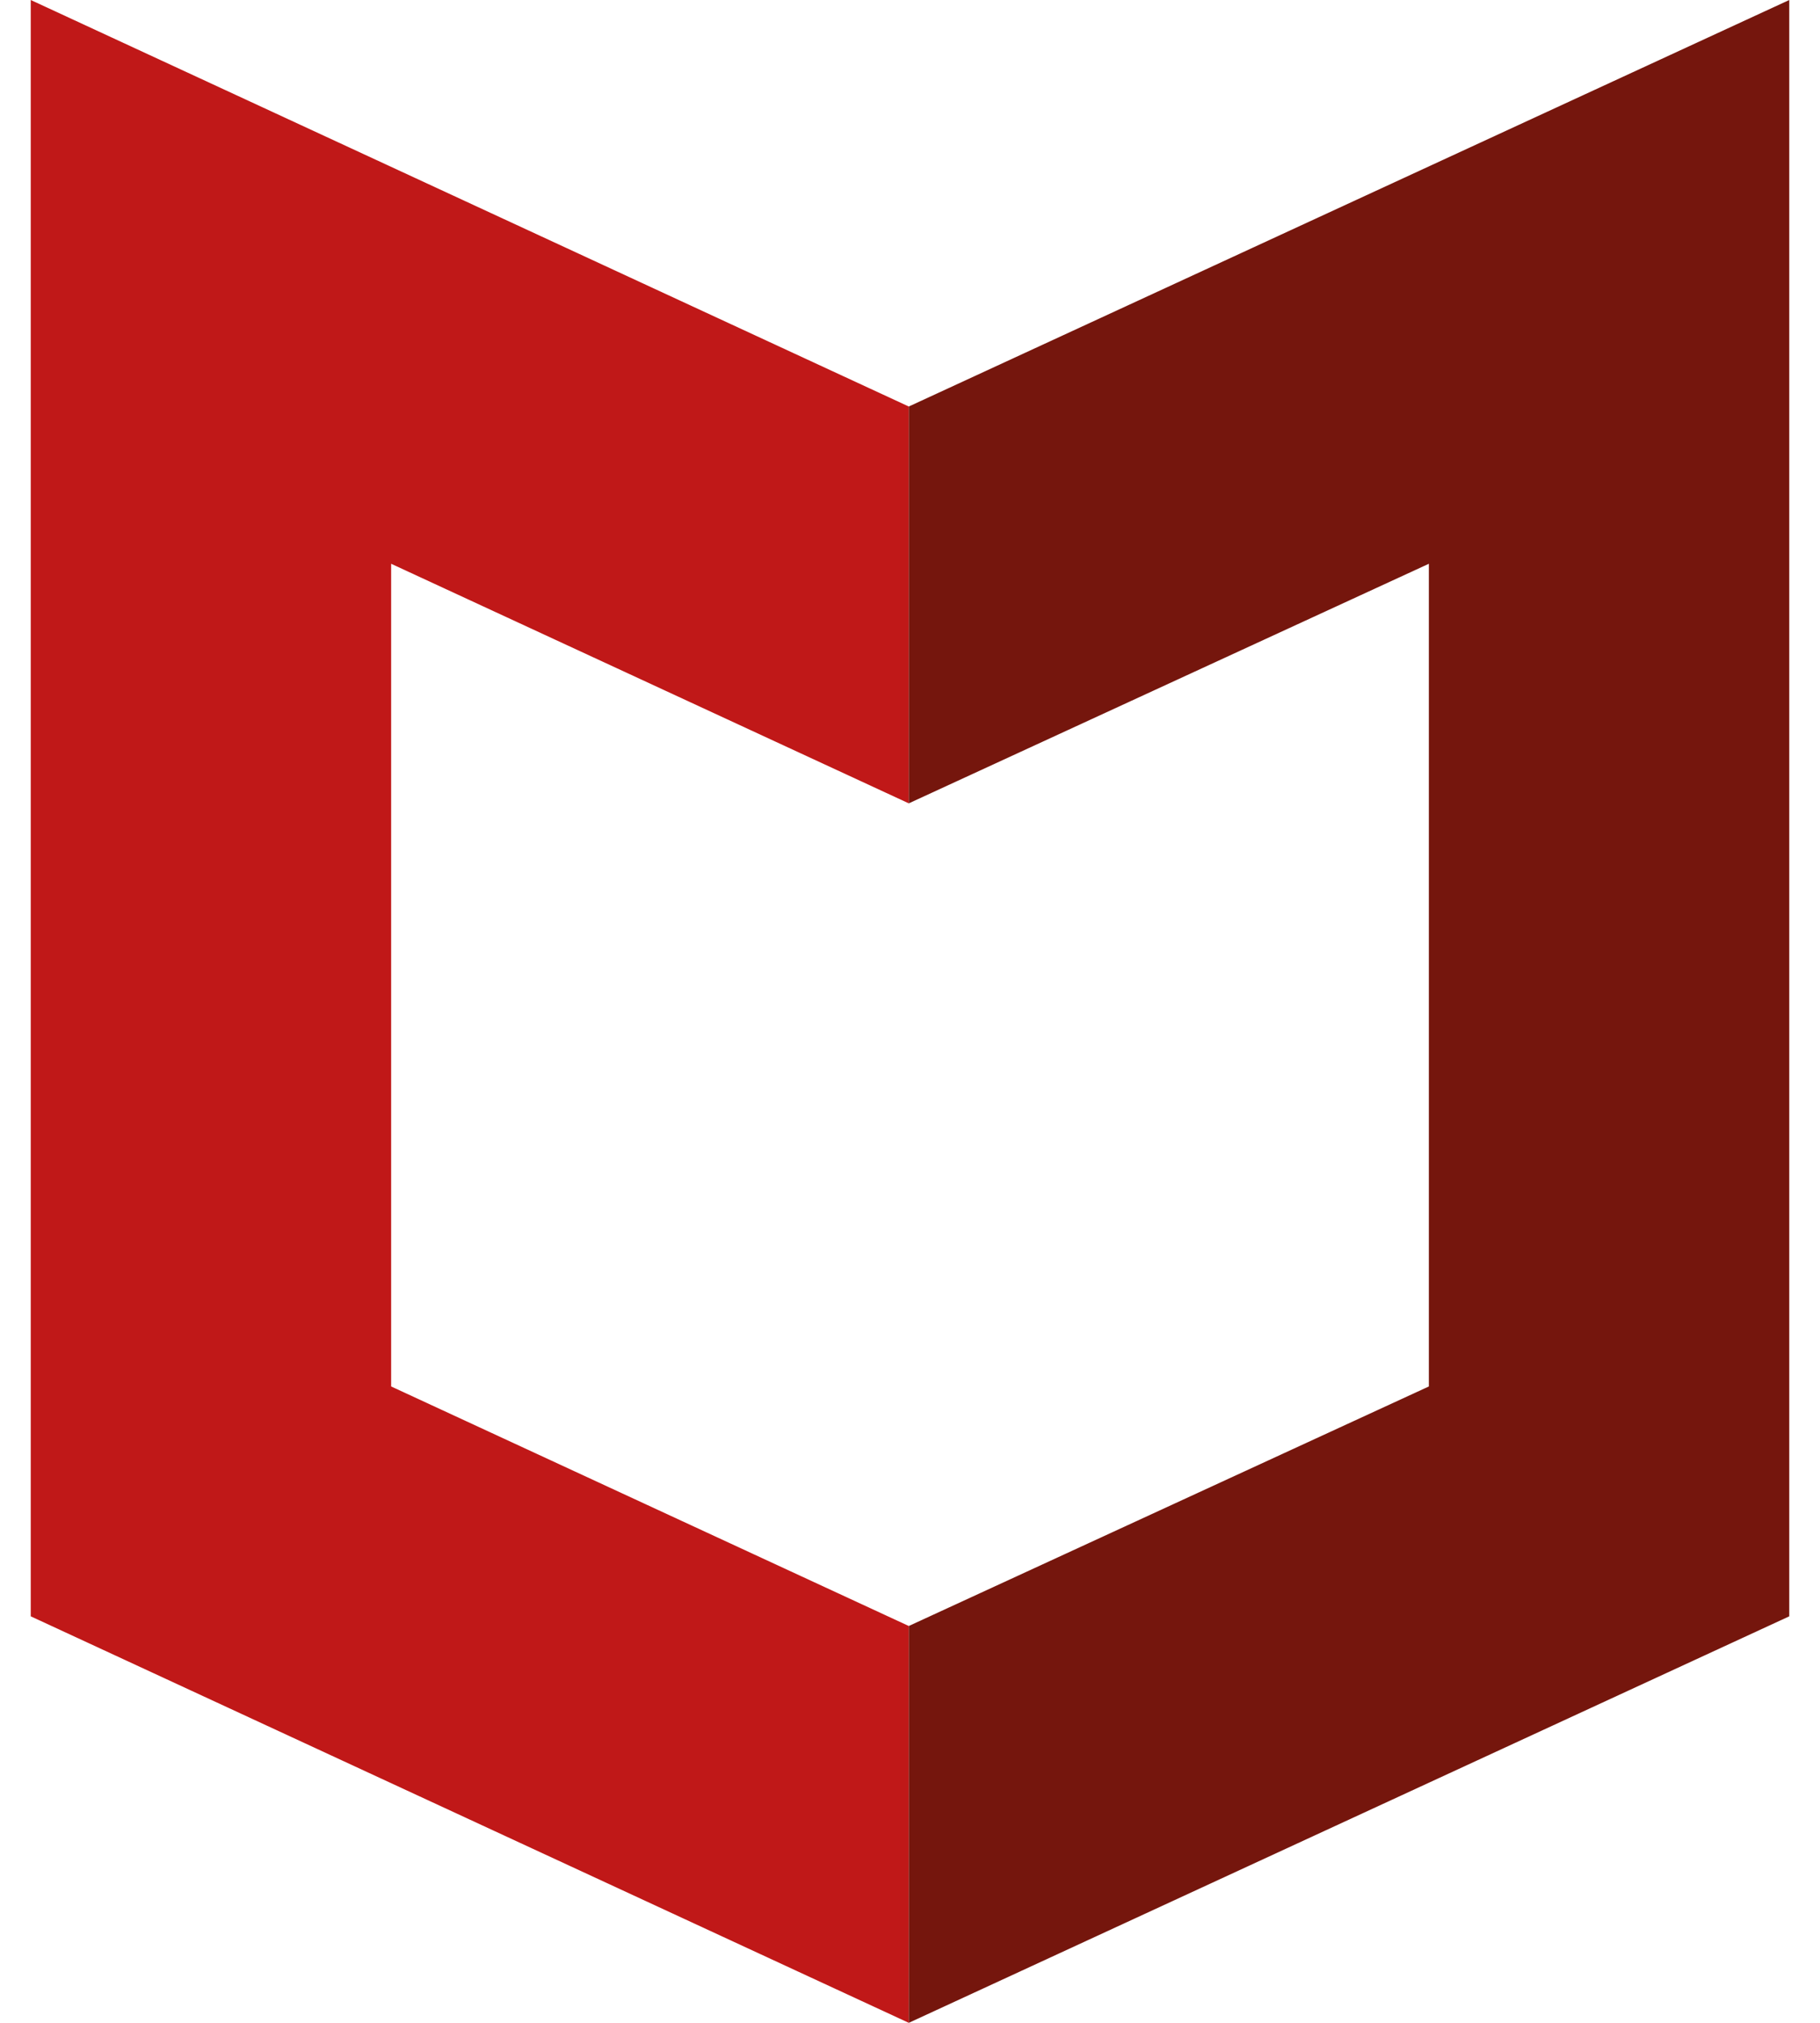
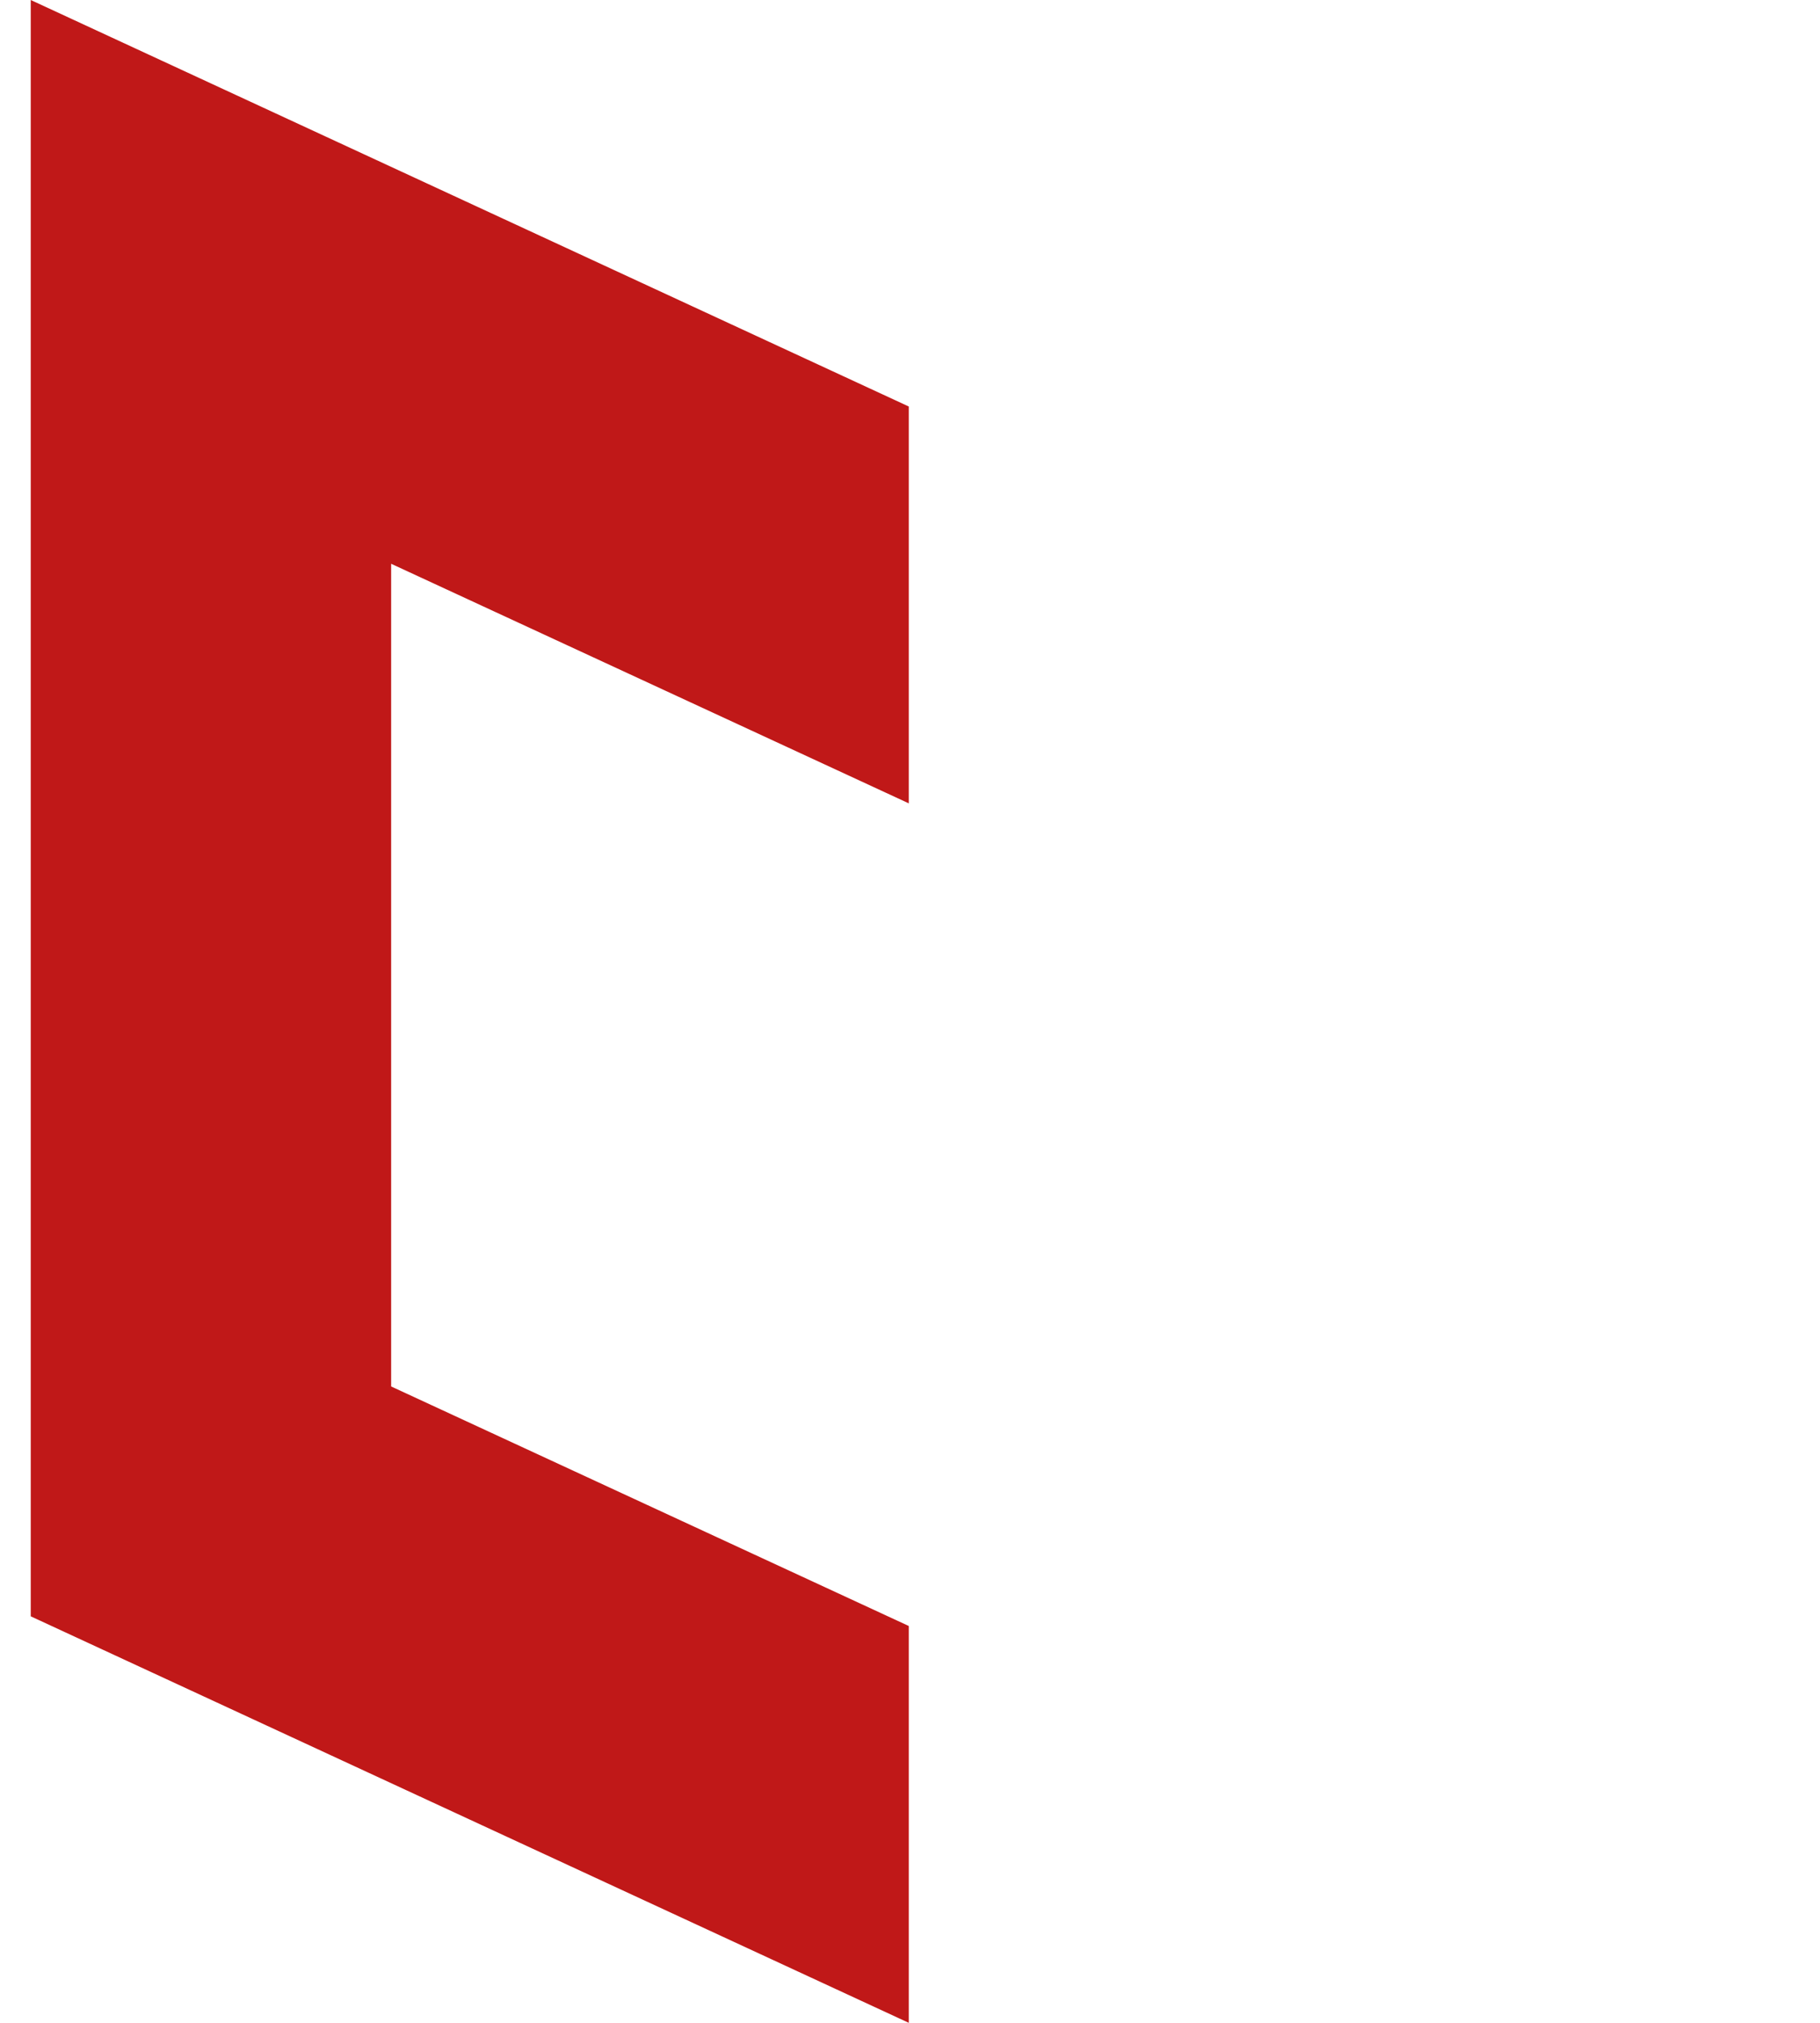
<svg xmlns="http://www.w3.org/2000/svg" width="45" height="50" viewBox="0 0 45 50" fill="none">
  <path d="M22.47 10.048L0.76 0V39.952L22.47 50V40.191L9.671 34.27V13.935L22.47 19.857V10.048Z" fill="#C01818" />
-   <path d="M22.47 10.048L44.24 0V39.952L22.47 50V40.191L35.329 34.27V13.935L22.47 19.857V10.048Z" fill="#75160D" />
</svg>